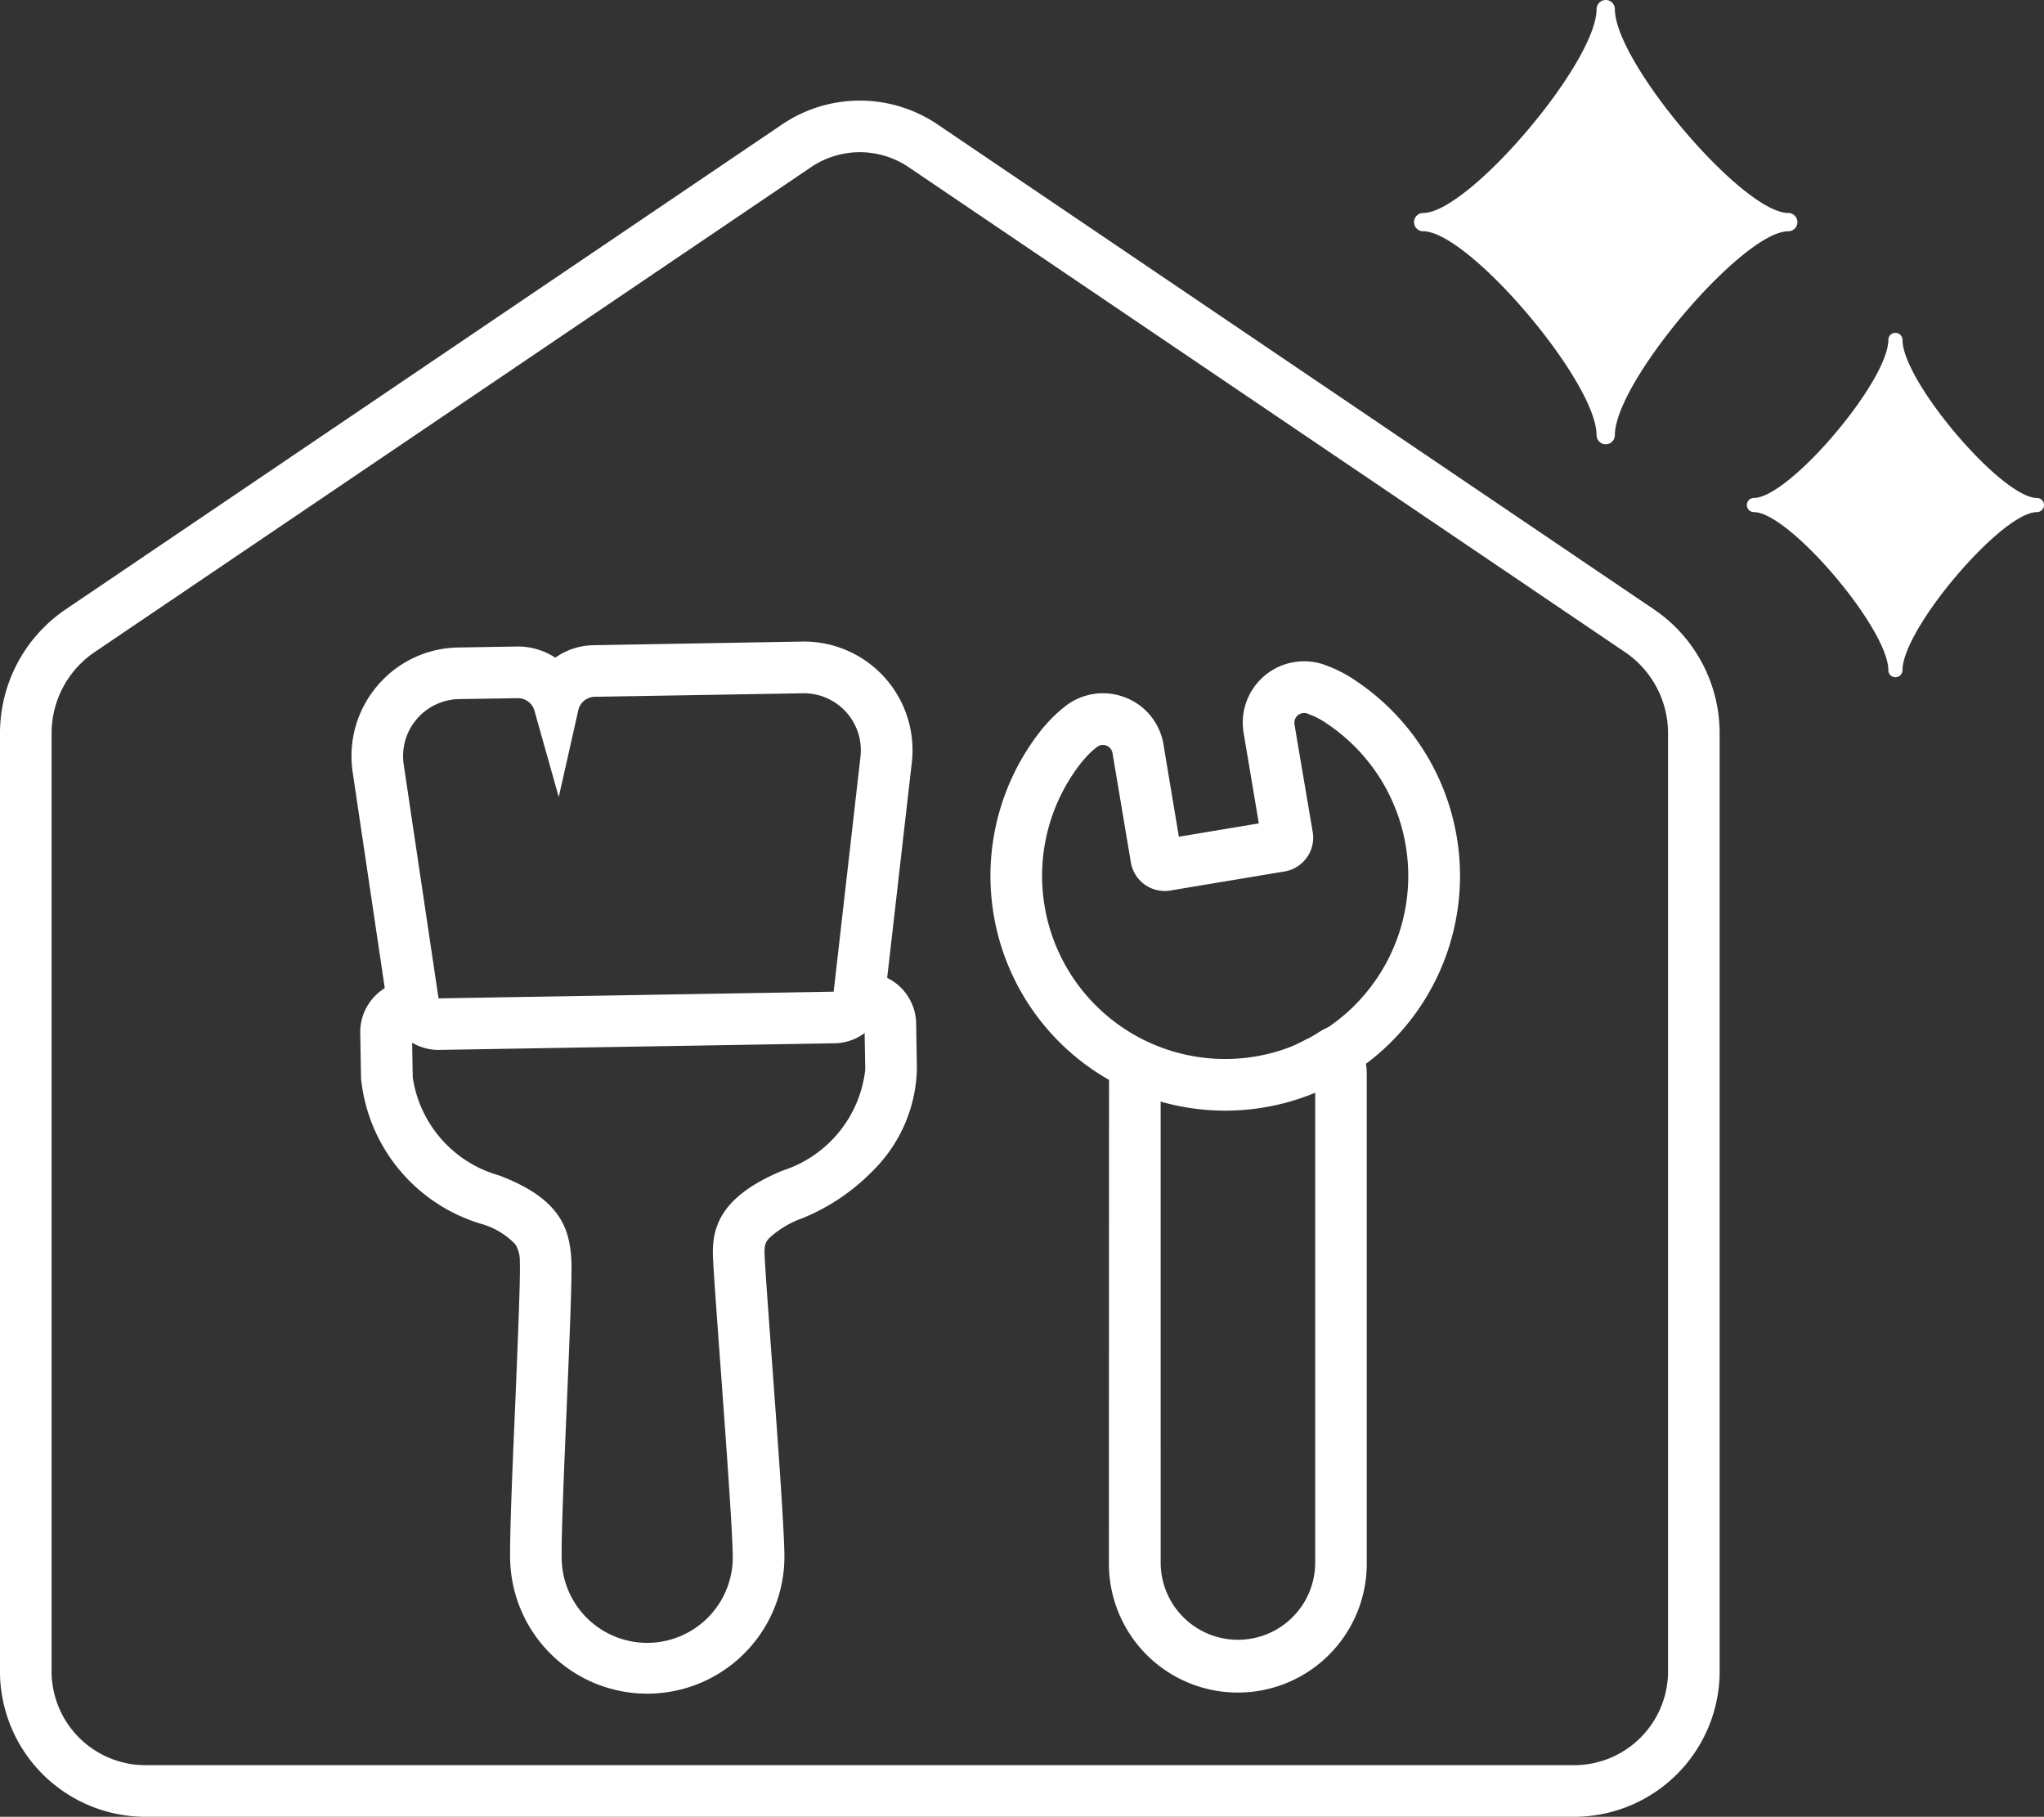
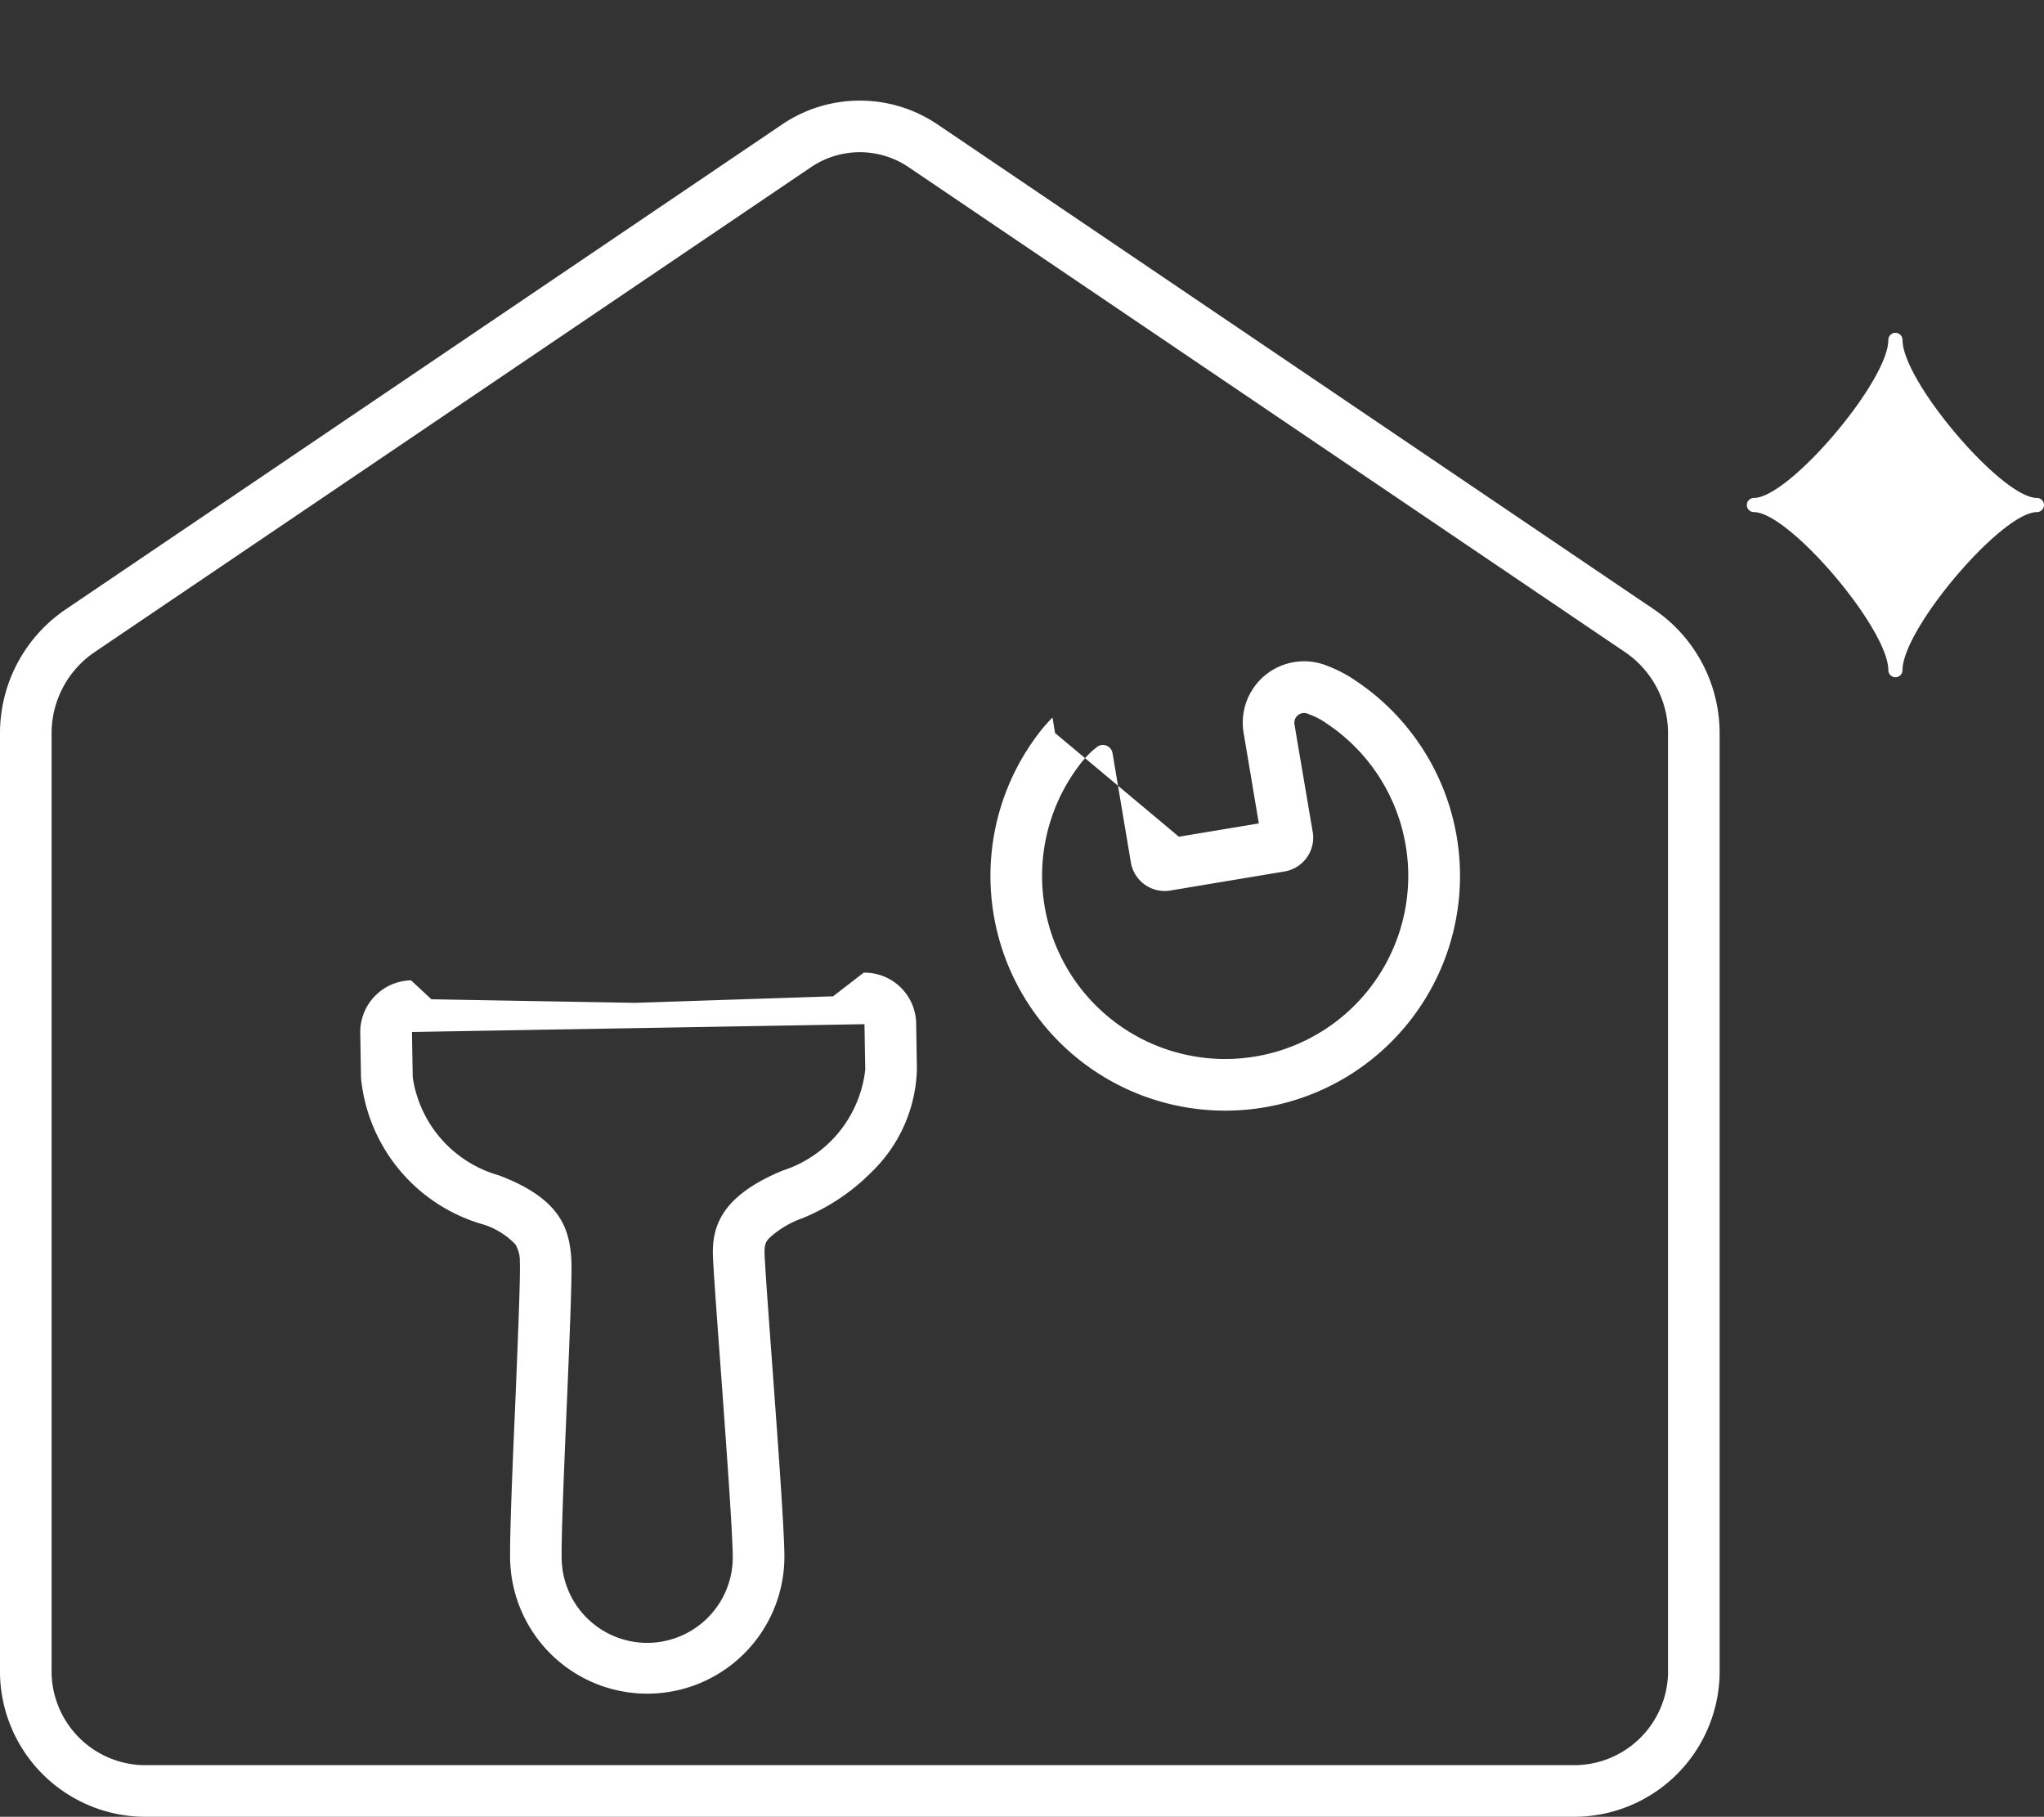
<svg xmlns="http://www.w3.org/2000/svg" width="59.416" height="52.803" viewBox="0 0 59.416 52.803">
  <rect x="0" y="0" width="59.416" height="52.803" fill="#333333" stroke="none" />
  <g id="グループ_1535" data-name="グループ 1535" transform="translate(-164.917 -96.948)">
    <path id="パス_569" data-name="パス 569" d="M8.695,0,7.765.93a3.49,3.49,0,0,0-.31,3.783c.747,1.73.33,2.522-.272,3.19C6.607,8.542,1.7,12.782.728,13.753A2.487,2.487,0,1,0,4.245,17.27c.972-.971,5.173-5.751,5.848-6.453.624-.649,1.461-1.02,3.191-.272a3.491,3.491,0,0,0,3.783-.311L18,9.3,8.695,0m0-1.5a1.5,1.5,0,0,1,1.061.439l.015.807,4.037,4.325,4.14,4.01,1.112.162a1.5,1.5,0,0,1,0,2.122l-.931.93a4.3,4.3,0,0,1-3.046,1.141,6.013,6.013,0,0,1-2.392-.514,2.84,2.84,0,0,0-1.068-.291c-.156,0-.25.022-.446.226-.254.264-1.13,1.244-2.058,2.283-1.5,1.679-3.2,3.583-3.812,4.192a3.986,3.986,0,0,1-5.638,0,3.986,3.986,0,0,1,0-5.638c.5-.5,1.847-1.7,3.275-2.964C4.155,8.652,5.815,7.178,6.068,6.9a.924.924,0,0,0,.278-.448,2.191,2.191,0,0,0-.269-1.142A4.927,4.927,0,0,1,6.7-.131l.929-.929A1.5,1.5,0,0,1,8.694-1.5Z" transform="matrix(0.695, -0.719, 0.719, 0.695, 170.849, 133.193)" fill="#fff" />
-     <path id="パス_570" data-name="パス 570" d="M8.125,14.221l5.448-4.183a1.657,1.657,0,0,0,.162-2.487L9.457,3.272a.5.5,0,0,0-.61-.073L6.636,4.545,7.951,2.291a.5.5,0,0,0-.078-.6L6.67.485A1.658,1.658,0,0,0,4.183.648L0,6.1l8.125,8.125m0,1.5a1.5,1.5,0,0,1-1.061-.439L-1.061,7.157A1.5,1.5,0,0,1-1.19,5.183L2.993-.265a3.153,3.153,0,0,1,2.3-1.228C5.36-1.5,5.43-1.5,5.5-1.5A3.135,3.135,0,0,1,7.73-.576l1.2,1.2a1.994,1.994,0,0,1,.548,1.034,1.982,1.982,0,0,1,1.036.55L14.8,6.49a3.157,3.157,0,0,1-.309,4.737L9.038,15.411A1.5,1.5,0,0,1,8.125,15.721Z" transform="matrix(0.695, -0.719, 0.719, 0.695, 173.279, 121.725)" fill="#fff" />
-     <path id="パス_568" data-name="パス 568" d="M10.576,0,.658,9.919a2.246,2.246,0,0,0,3.176,3.176l10.08-10.08a6.368,6.368,0,0,1-2.169-1.422h0c-.1-.1-.2-.206-.292-.313A6.45,6.45,0,0,1,10.576,0m0-1.5a1.5,1.5,0,0,1,.228.018c.472.073-.087-.079.134.345A16.084,16.084,0,0,0,12.014.717c.067.077.094.093.168.168l.245.245a6.09,6.09,0,0,0,1.977,1c.47.186.875.084.978.579a1.5,1.5,0,0,1-.408,1.365L4.894,14.155a3.746,3.746,0,0,1-5.3,0,3.746,3.746,0,0,1,0-5.3L9.515-1.061A1.5,1.5,0,0,1,10.576-1.5Z" transform="translate(191.177 135.844) rotate(-45)" fill="#fff" />
-     <path id="パス_567" data-name="パス 567" d="M5.028,0a3.062,3.062,0,0,0-.386.025,5.322,5.322,0,1,0,5.9,4.238,2.191,2.191,0,0,0-.18-.57.283.283,0,0,0-.5-.079l-.281.393L8,6.235a1,1,0,0,1-1.4.174L3.927,4.5A1,1,0,0,1,3.64,3.118L5.531.464A.283.283,0,0,0,5.3.017,1.783,1.783,0,0,0,5.028,0m0-1.5a3.6,3.6,0,0,1,.4.021,1.779,1.779,0,0,1,1.453.949,1.772,1.772,0,0,1-.129,1.87l-.266.371L5.176,3.547,7.093,4.917,8.643,2.741a1.783,1.783,0,0,1,3.1.356,3.914,3.914,0,0,1,.273.873A6.823,6.823,0,0,1,.191,9.8,6.822,6.822,0,0,1,4.453-1.463,4.572,4.572,0,0,1,5.028-1.5Z" transform="translate(193.017 122.418) rotate(-45)" fill="#fff" />
+     <path id="パス_567" data-name="パス 567" d="M5.028,0a3.062,3.062,0,0,0-.386.025,5.322,5.322,0,1,0,5.9,4.238,2.191,2.191,0,0,0-.18-.57.283.283,0,0,0-.5-.079l-.281.393L8,6.235a1,1,0,0,1-1.4.174L3.927,4.5A1,1,0,0,1,3.64,3.118L5.531.464A.283.283,0,0,0,5.3.017,1.783,1.783,0,0,0,5.028,0m0-1.5l-.266.371L5.176,3.547,7.093,4.917,8.643,2.741a1.783,1.783,0,0,1,3.1.356,3.914,3.914,0,0,1,.273.873A6.823,6.823,0,0,1,.191,9.8,6.822,6.822,0,0,1,4.453-1.463,4.572,4.572,0,0,1,5.028-1.5Z" transform="translate(193.017 122.418) rotate(-45)" fill="#fff" />
    <path id="パス_701" data-name="パス 701" d="M-377.916-248.954H-419.6a3.482,3.482,0,0,1-3.4-3.555v-27.163a3.6,3.6,0,0,1,1.553-2.984l20.841-14.105a3.282,3.282,0,0,1,3.7,0l20.84,14.105a3.6,3.6,0,0,1,1.553,2.984v27.163A3.482,3.482,0,0,1-377.916-248.954Z" transform="translate(588.667 397.954)" fill="none" stroke="#fff" stroke-miterlimit="10" stroke-width="1.5" />
    <g id="グループ_1533" data-name="グループ 1533" transform="translate(-74.106 6)">
      <g id="グループ_1534" data-name="グループ 1534" transform="translate(280.128 90.948)">
-         <path id="パス_702" data-name="パス 702" d="M-576.349-318.883c-1.319,0-5.04-4.374-5.04-5.924a.266.266,0,0,0-.266-.266.266.266,0,0,0-.266.266c0,1.55-3.721,5.924-5.04,5.924a.266.266,0,0,0-.266.266.266.266,0,0,0,.266.266c1.319,0,5.04,4.374,5.04,5.924a.266.266,0,0,0,.266.266.266.266,0,0,0,.266-.266c0-1.55,3.721-5.924,5.04-5.924a.266.266,0,0,0,.266-.266A.266.266,0,0,0-576.349-318.883Z" transform="translate(587.226 325.073)" fill="#fff" />
        <path id="パス_703" data-name="パス 703" d="M-578.793-320.274c-1.022,0-3.907-3.391-3.907-4.593a.206.206,0,0,0-.206-.206.206.206,0,0,0-.206.206c0,1.2-2.885,4.593-3.907,4.593a.206.206,0,0,0-.206.206.206.206,0,0,0,.206.206c1.022,0,3.907,3.391,3.907,4.593a.206.206,0,0,0,.206.206.206.206,0,0,0,.206-.206c0-1.2,2.885-4.593,3.907-4.593a.206.206,0,0,0,.206-.206A.206.206,0,0,0-578.793-320.274Z" transform="translate(596.898 334.746)" fill="#fff" />
      </g>
    </g>
  </g>
</svg>